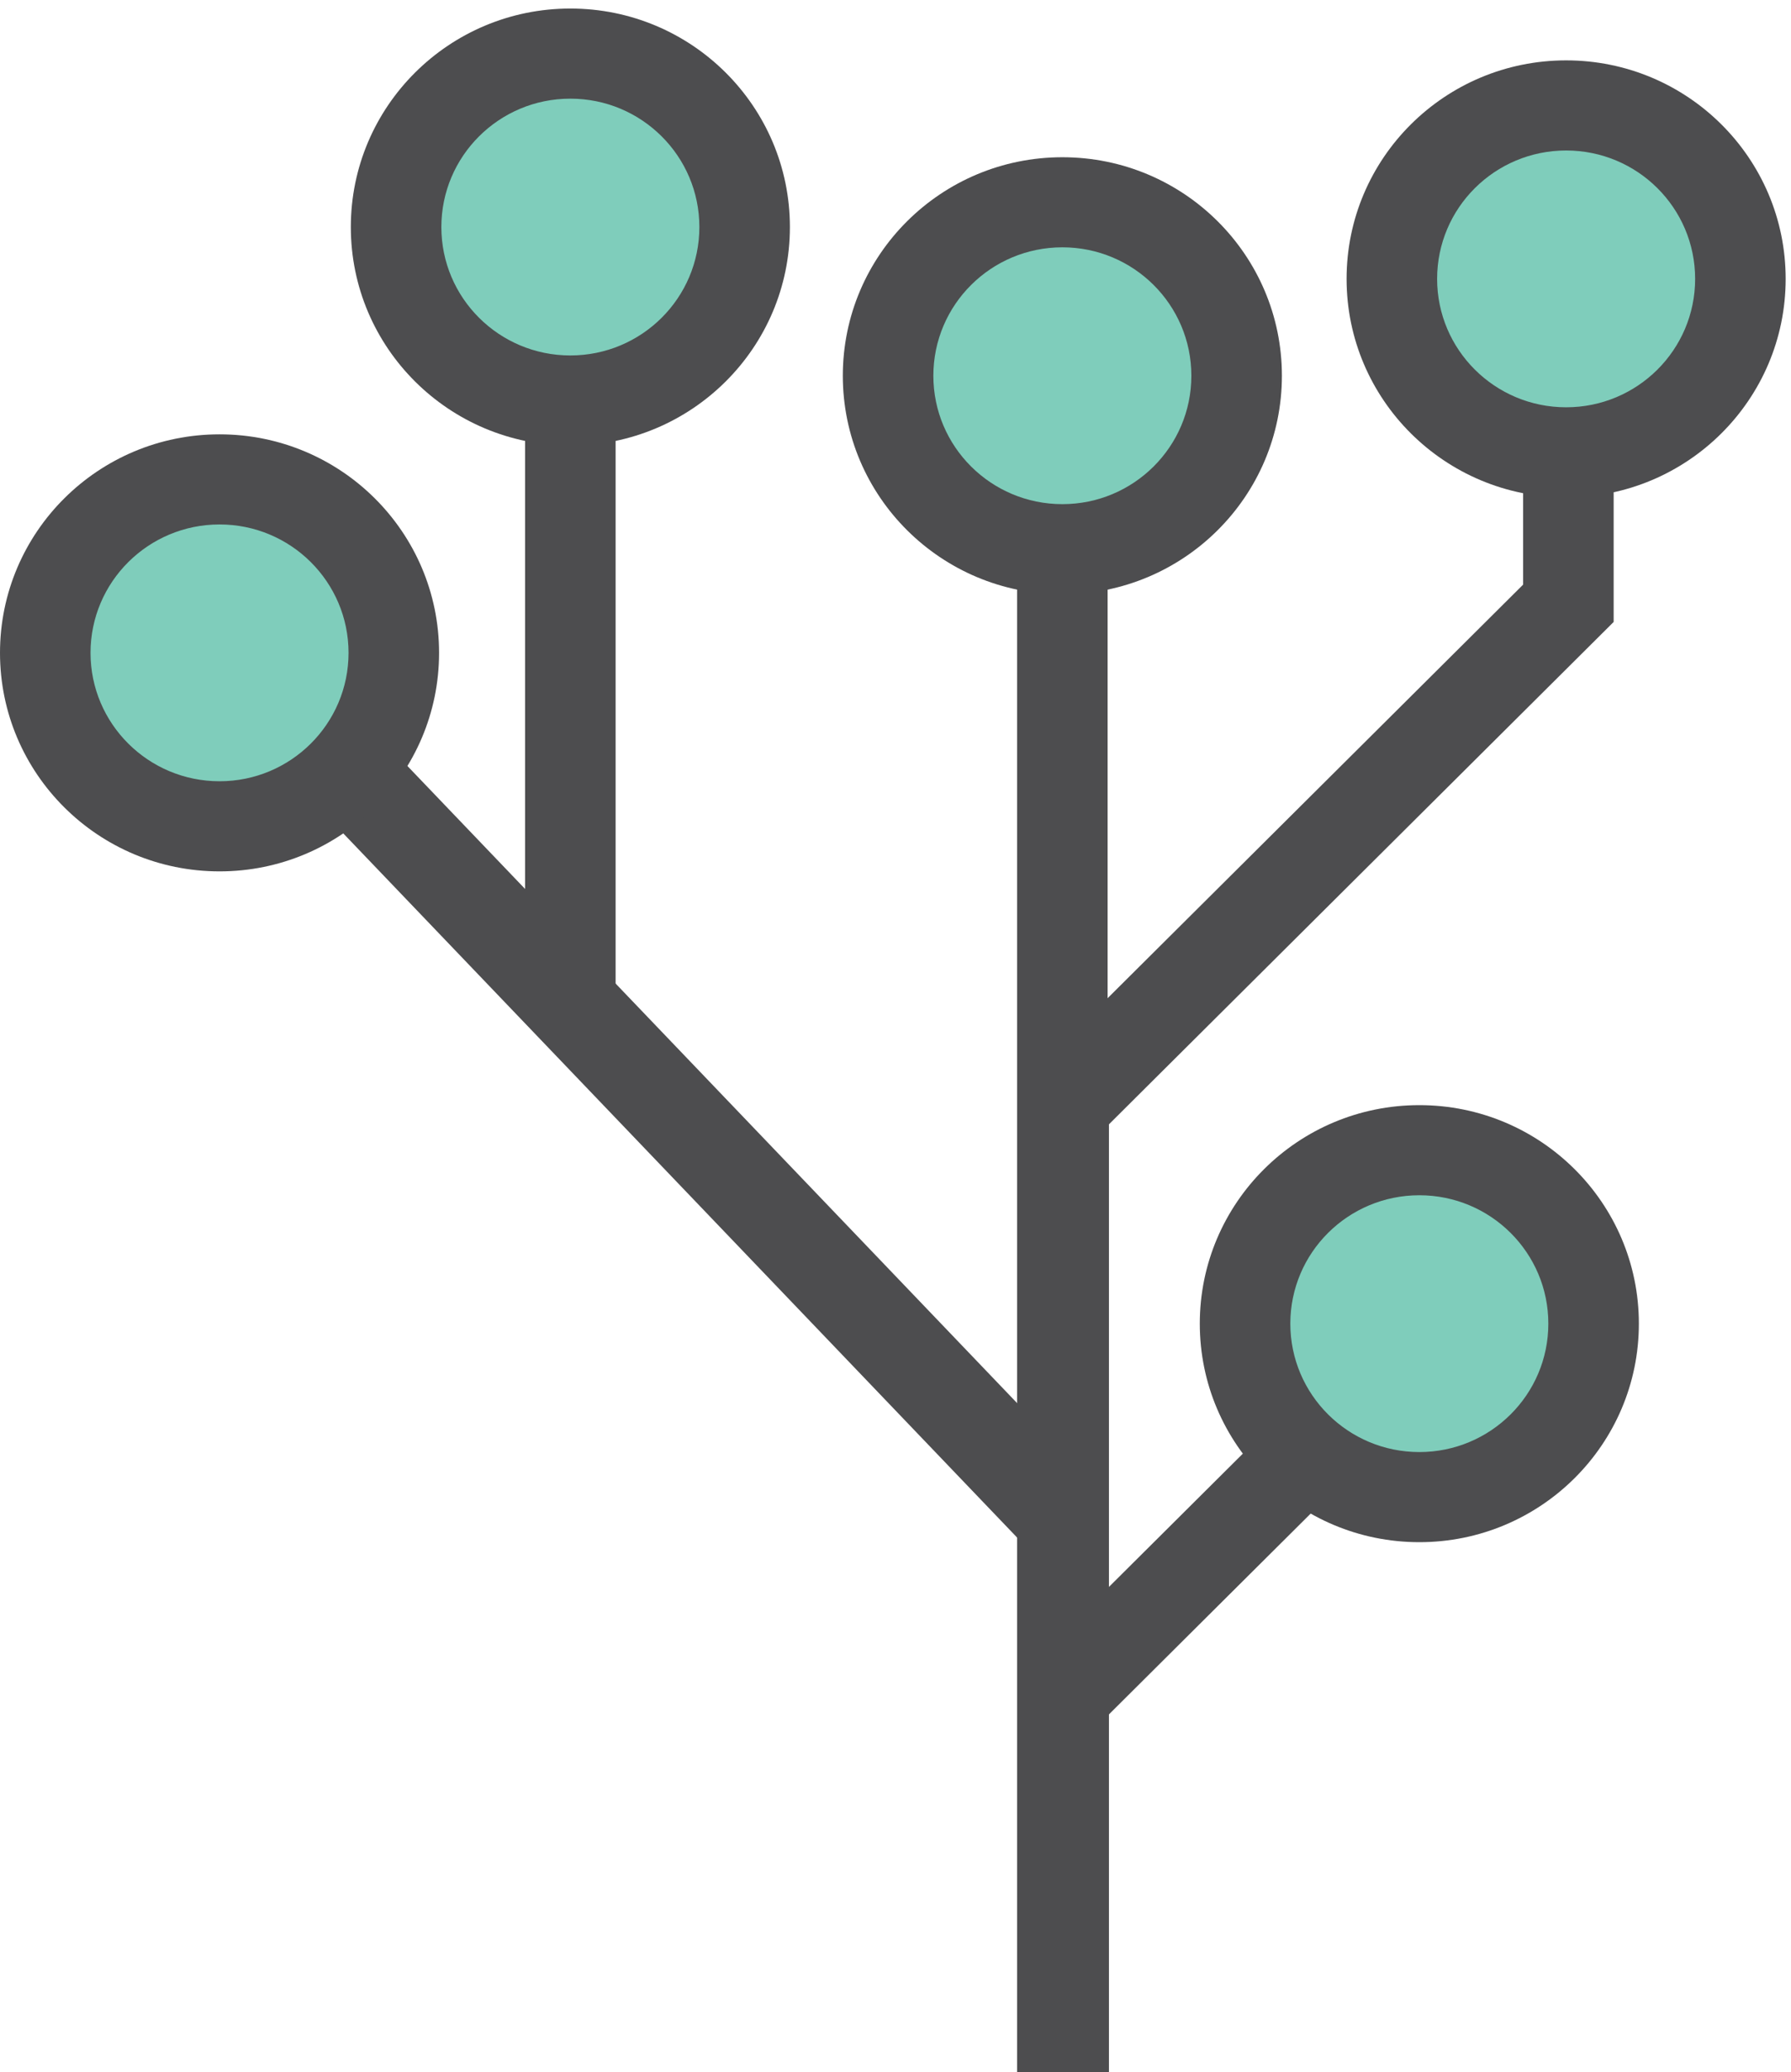
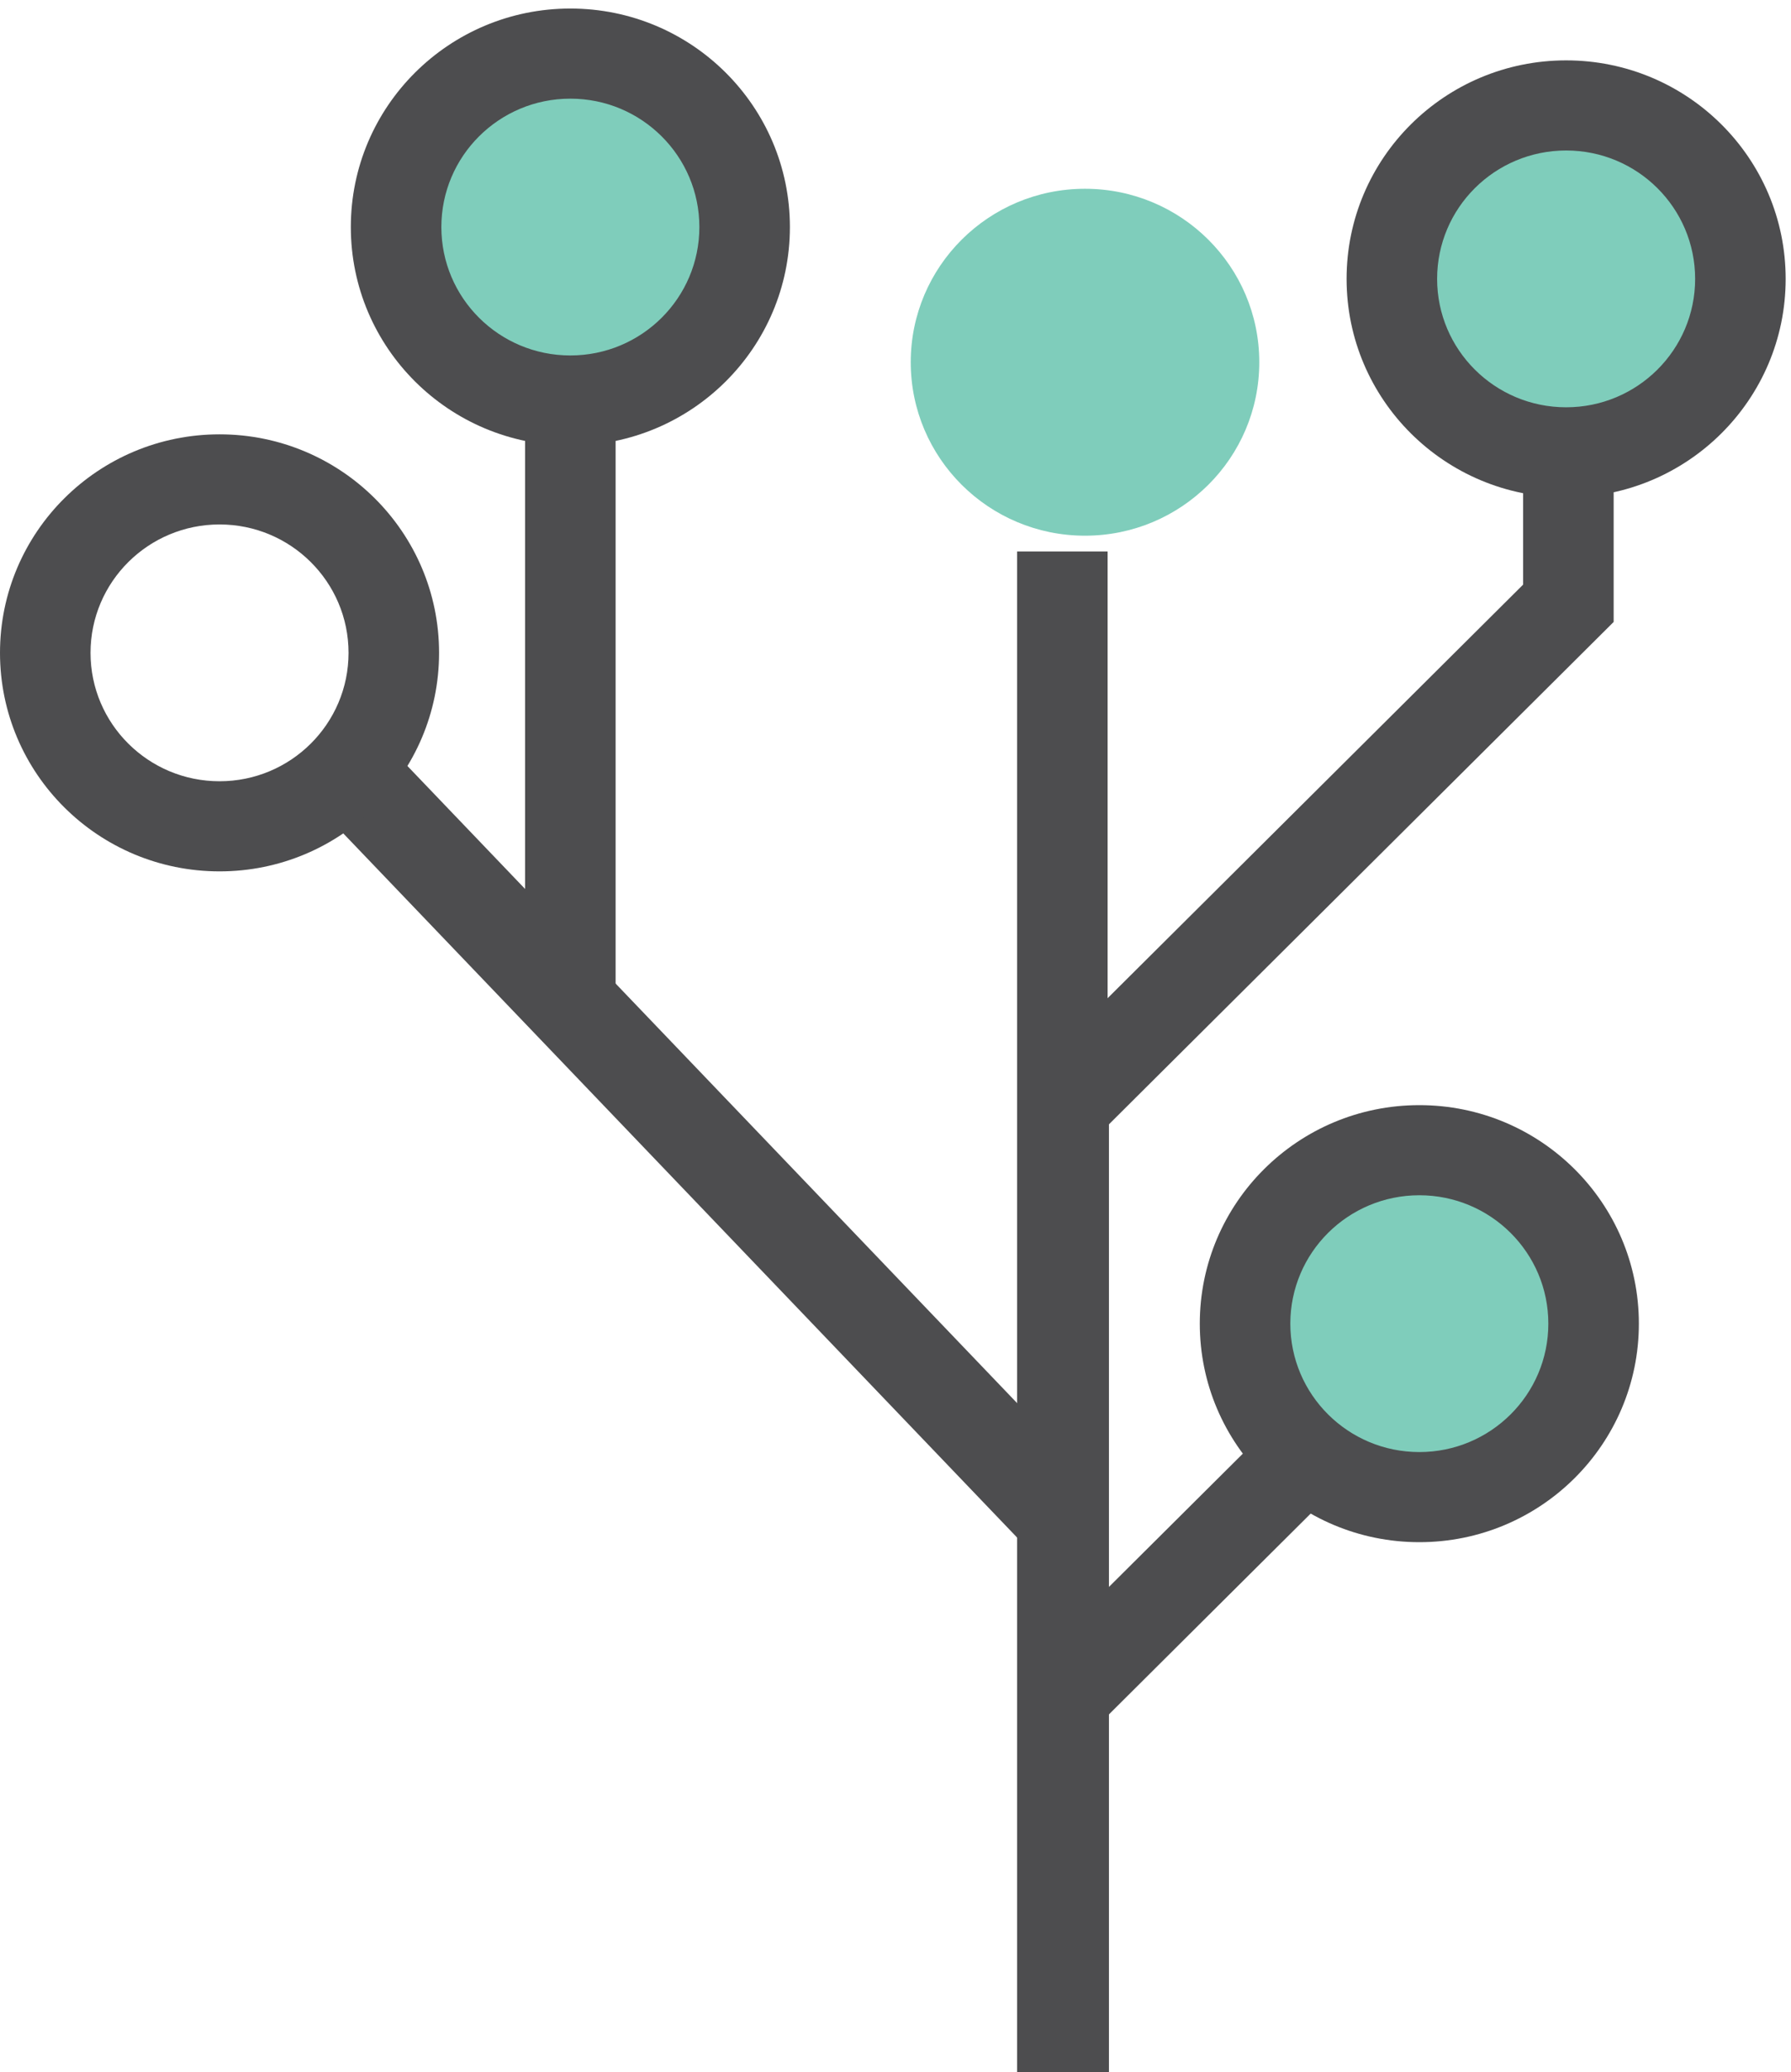
<svg xmlns="http://www.w3.org/2000/svg" width="51" height="59" viewBox="0 0 51 59" fill="none">
  <path d="M44.984 12.688C47.724 12.688 49.946 10.476 49.946 7.749C49.946 5.021 47.724 2.81 44.984 2.81C42.243 2.81 40.021 5.021 40.021 7.749C40.021 10.476 42.243 12.688 44.984 12.688Z" fill="#7FCDBB" />
  <path d="M40.417 42.5C43.157 42.5 45.379 40.289 45.379 37.561C45.379 34.833 43.157 32.622 40.417 32.622C37.676 32.622 35.454 34.833 35.454 37.561C35.454 40.289 37.676 42.5 40.417 42.5Z" fill="#7FCDBB" />
  <path fill-rule="evenodd" clip-rule="evenodd" d="M38.299 42.125L30.823 49.566L29 47.751L36.476 40.31L38.299 42.125Z" fill="#4D4D4F" />
  <path fill-rule="evenodd" clip-rule="evenodd" d="M45.95 12.431V17.709L31.578 32.013V59H29V30.95L43.372 16.646V12.431H45.95Z" fill="#4D4D4F" />
  <path fill-rule="evenodd" clip-rule="evenodd" d="M44.597 4.285C42.568 4.285 40.923 5.921 40.923 7.941C40.923 9.96 42.568 11.597 44.597 11.597C46.626 11.597 48.27 9.96 48.27 7.941C48.27 5.921 46.626 4.285 44.597 4.285ZM38.345 7.941C38.345 4.504 41.144 1.719 44.597 1.719C48.049 1.719 50.848 4.504 50.848 7.941C50.848 11.377 48.049 14.163 44.597 14.163C41.144 14.163 38.345 11.377 38.345 7.941Z" fill="#4D4D4F" />
  <path fill-rule="evenodd" clip-rule="evenodd" d="M40.417 34.033C38.388 34.033 36.743 35.669 36.743 37.689C36.743 39.708 38.388 41.345 40.417 41.345C42.446 41.345 44.09 39.708 44.09 37.689C44.09 35.669 42.446 34.033 40.417 34.033ZM34.165 37.689C34.165 34.252 36.964 31.467 40.417 31.467C43.869 31.467 46.668 34.252 46.668 37.689C46.668 41.125 43.869 43.911 40.417 43.911C36.964 43.911 34.165 41.125 34.165 37.689Z" fill="#4D4D4F" />
  <path d="M30.896 15.253C33.637 15.253 35.859 13.042 35.859 10.314C35.859 7.586 33.637 5.375 30.896 5.375C28.155 5.375 25.934 7.586 25.934 10.314C25.934 13.042 28.155 15.253 30.896 15.253Z" fill="#7FCDBB" />
  <path fill-rule="evenodd" clip-rule="evenodd" d="M31.54 15.702V59H28.962V15.702H31.54Z" fill="#4D4D4F" />
-   <path fill-rule="evenodd" clip-rule="evenodd" d="M30.252 7.042C28.223 7.042 26.578 8.679 26.578 10.699C26.578 12.718 28.223 14.355 30.252 14.355C32.28 14.355 33.925 12.718 33.925 10.699C33.925 8.679 32.28 7.042 30.252 7.042ZM24 10.699C24 7.262 26.799 4.477 30.252 4.477C33.704 4.477 36.503 7.262 36.503 10.699C36.503 14.135 33.704 16.921 30.252 16.921C26.799 16.921 24 14.135 24 10.699Z" fill="#4D4D4F" />
-   <path d="M6.252 22.823C8.992 22.823 11.214 20.611 11.214 17.884C11.214 15.156 8.992 12.944 6.252 12.944C3.511 12.944 1.289 15.156 1.289 17.884C1.289 20.611 3.511 22.823 6.252 22.823Z" fill="#7FCDBB" />
  <path d="M16.241 10.7C18.982 10.7 21.204 8.488 21.204 5.76C21.204 3.033 18.982 0.821 16.241 0.821C13.501 0.821 11.279 3.033 11.279 5.76C11.279 8.488 13.501 10.7 16.241 10.7Z" fill="#7FCDBB" />
  <path fill-rule="evenodd" clip-rule="evenodd" d="M17.53 11.405V28.66H14.952V11.405H17.53Z" fill="#4D4D4F" />
  <path fill-rule="evenodd" clip-rule="evenodd" d="M10.826 21L31 42.08L29.174 44L9 22.92L10.826 21Z" fill="#4D4D4F" />
  <path fill-rule="evenodd" clip-rule="evenodd" d="M6.252 14.933C4.223 14.933 2.578 16.57 2.578 18.589C2.578 20.608 4.223 22.245 6.252 22.245C8.28 22.245 9.925 20.608 9.925 18.589C9.925 16.57 8.28 14.933 6.252 14.933ZM0 18.589C0 15.153 2.799 12.367 6.252 12.367C9.704 12.367 12.503 15.153 12.503 18.589C12.503 22.026 9.704 24.811 6.252 24.811C2.799 24.811 0 22.026 0 18.589Z" fill="#4D4D4F" />
  <path fill-rule="evenodd" clip-rule="evenodd" d="M16.241 2.809C14.212 2.809 12.568 4.446 12.568 6.465C12.568 8.485 14.212 10.121 16.241 10.121C18.27 10.121 19.915 8.485 19.915 6.465C19.915 4.446 18.27 2.809 16.241 2.809ZM9.99 6.465C9.99 3.029 12.789 0.243 16.241 0.243C19.694 0.243 22.493 3.029 22.493 6.465C22.493 9.902 19.694 12.687 16.241 12.687C12.789 12.687 9.99 9.902 9.99 6.465Z" fill="#4D4D4F" />
</svg>